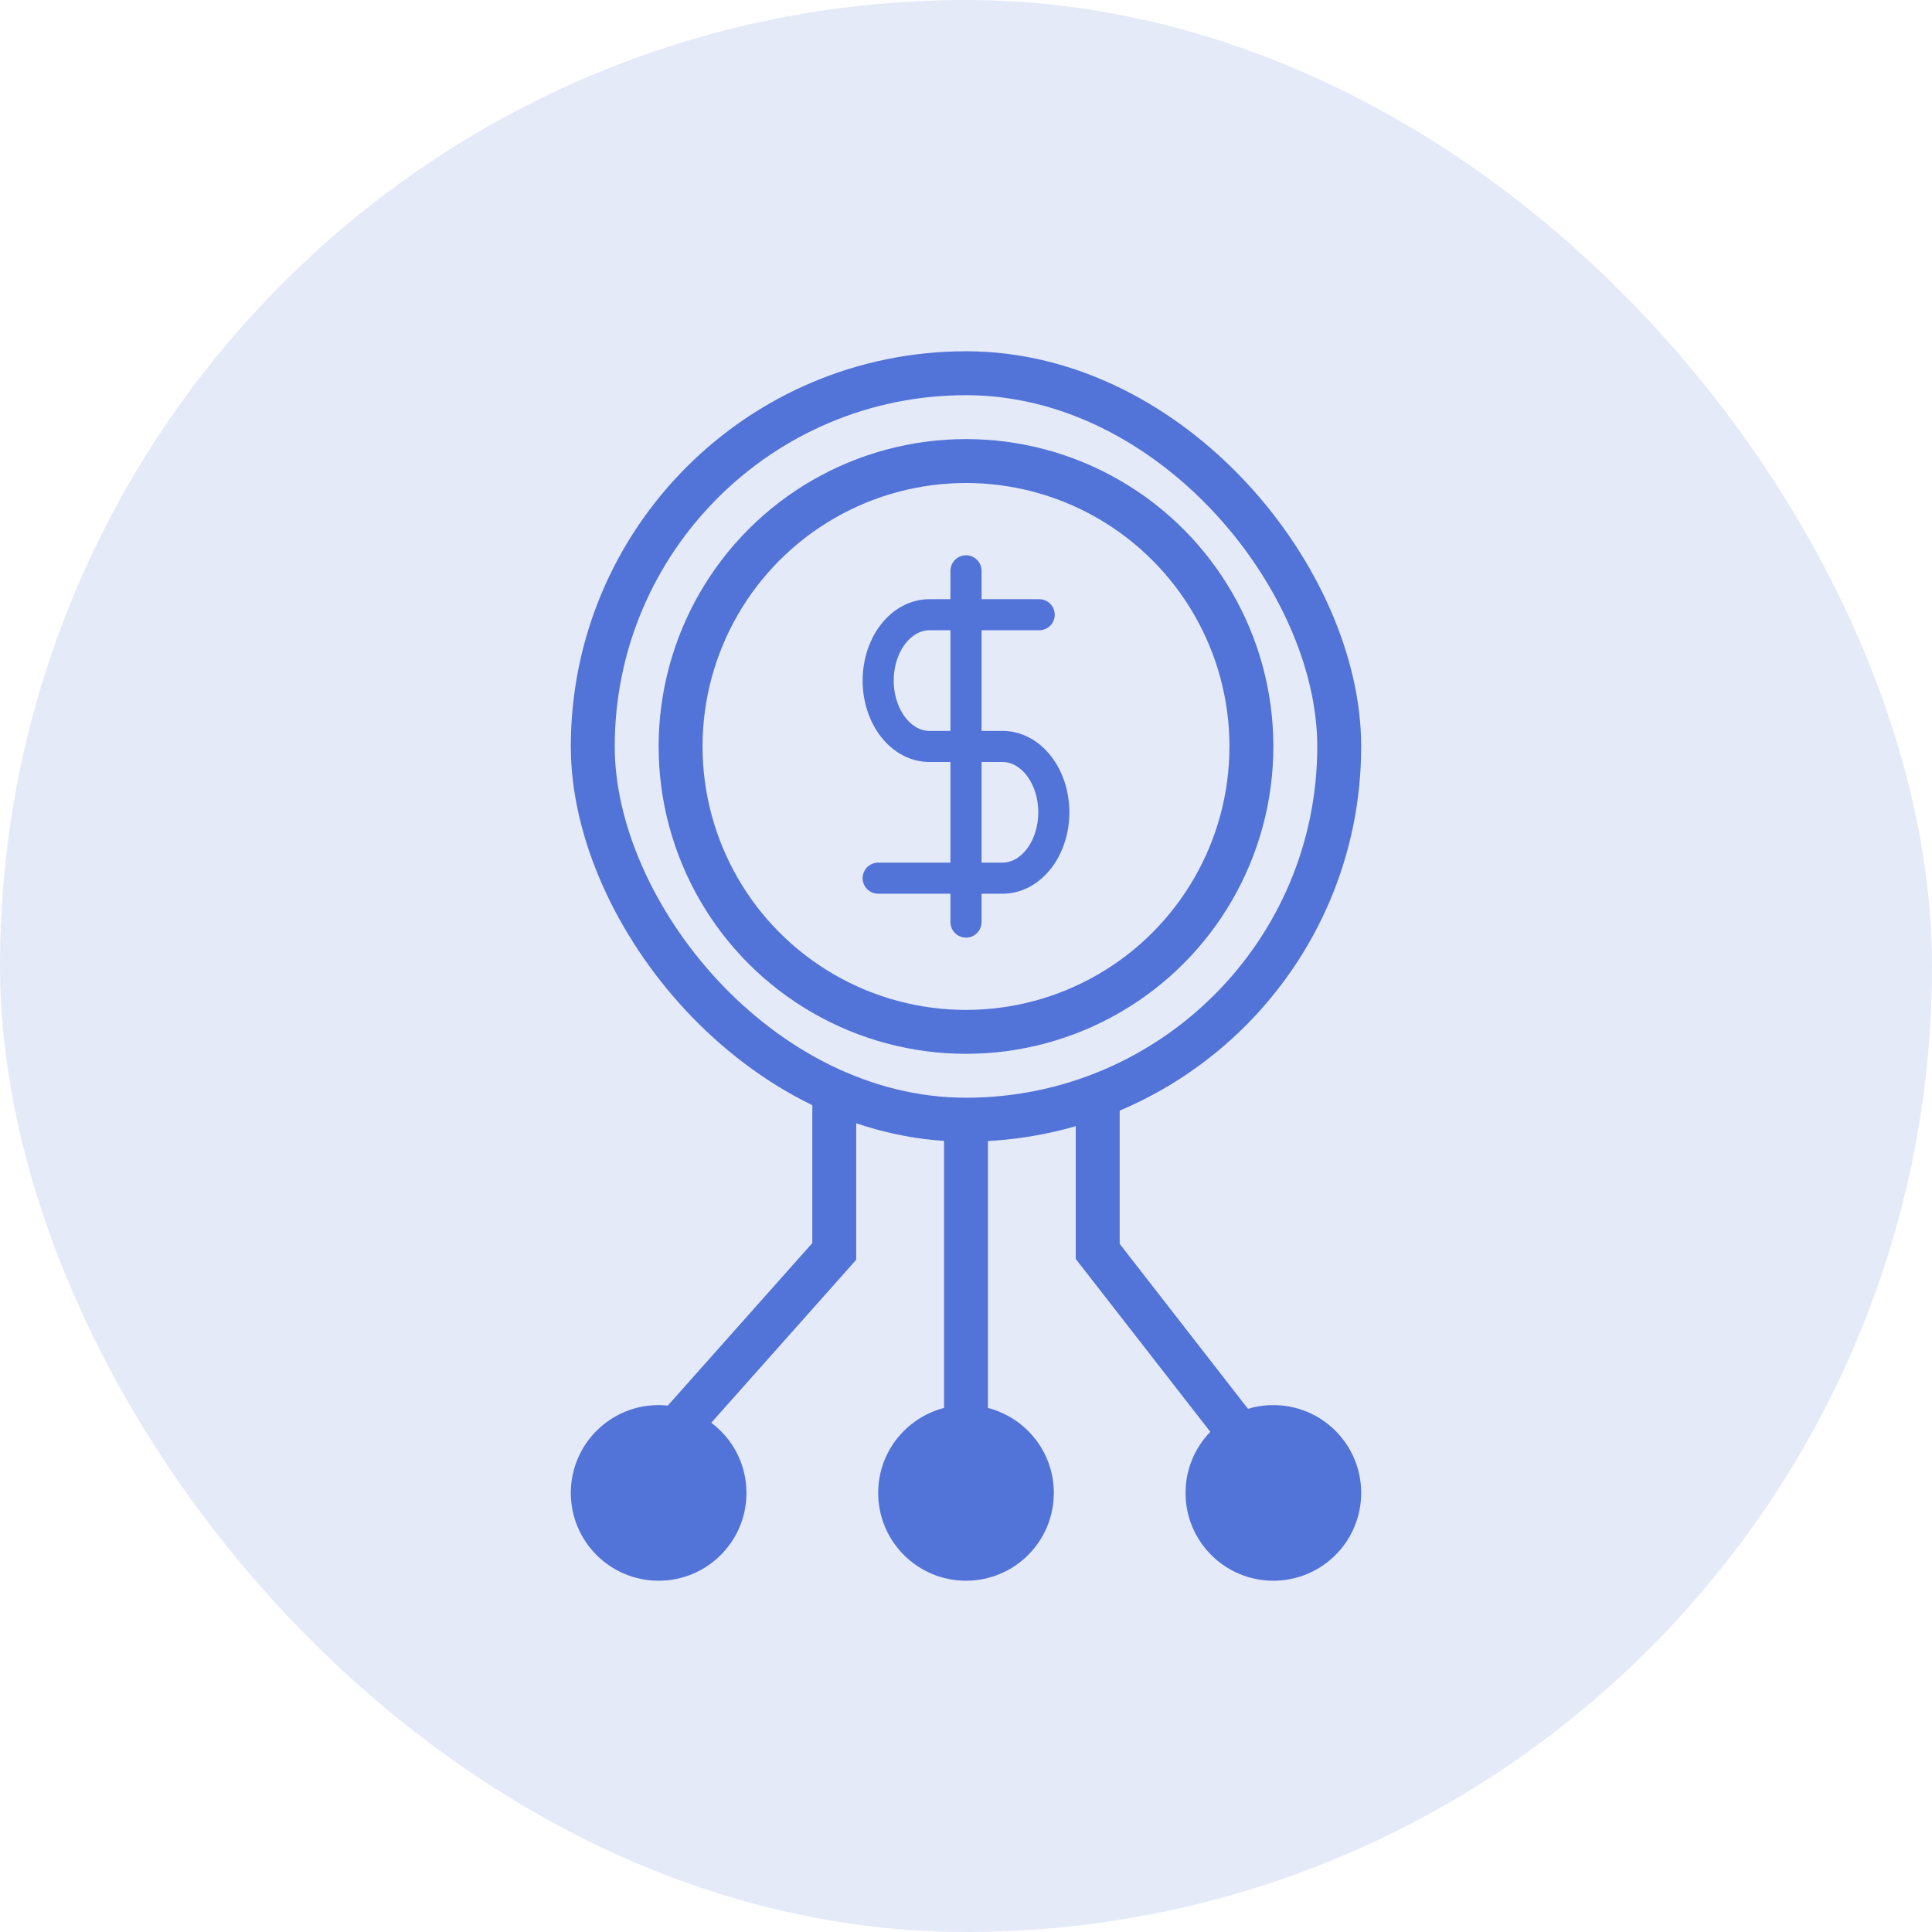
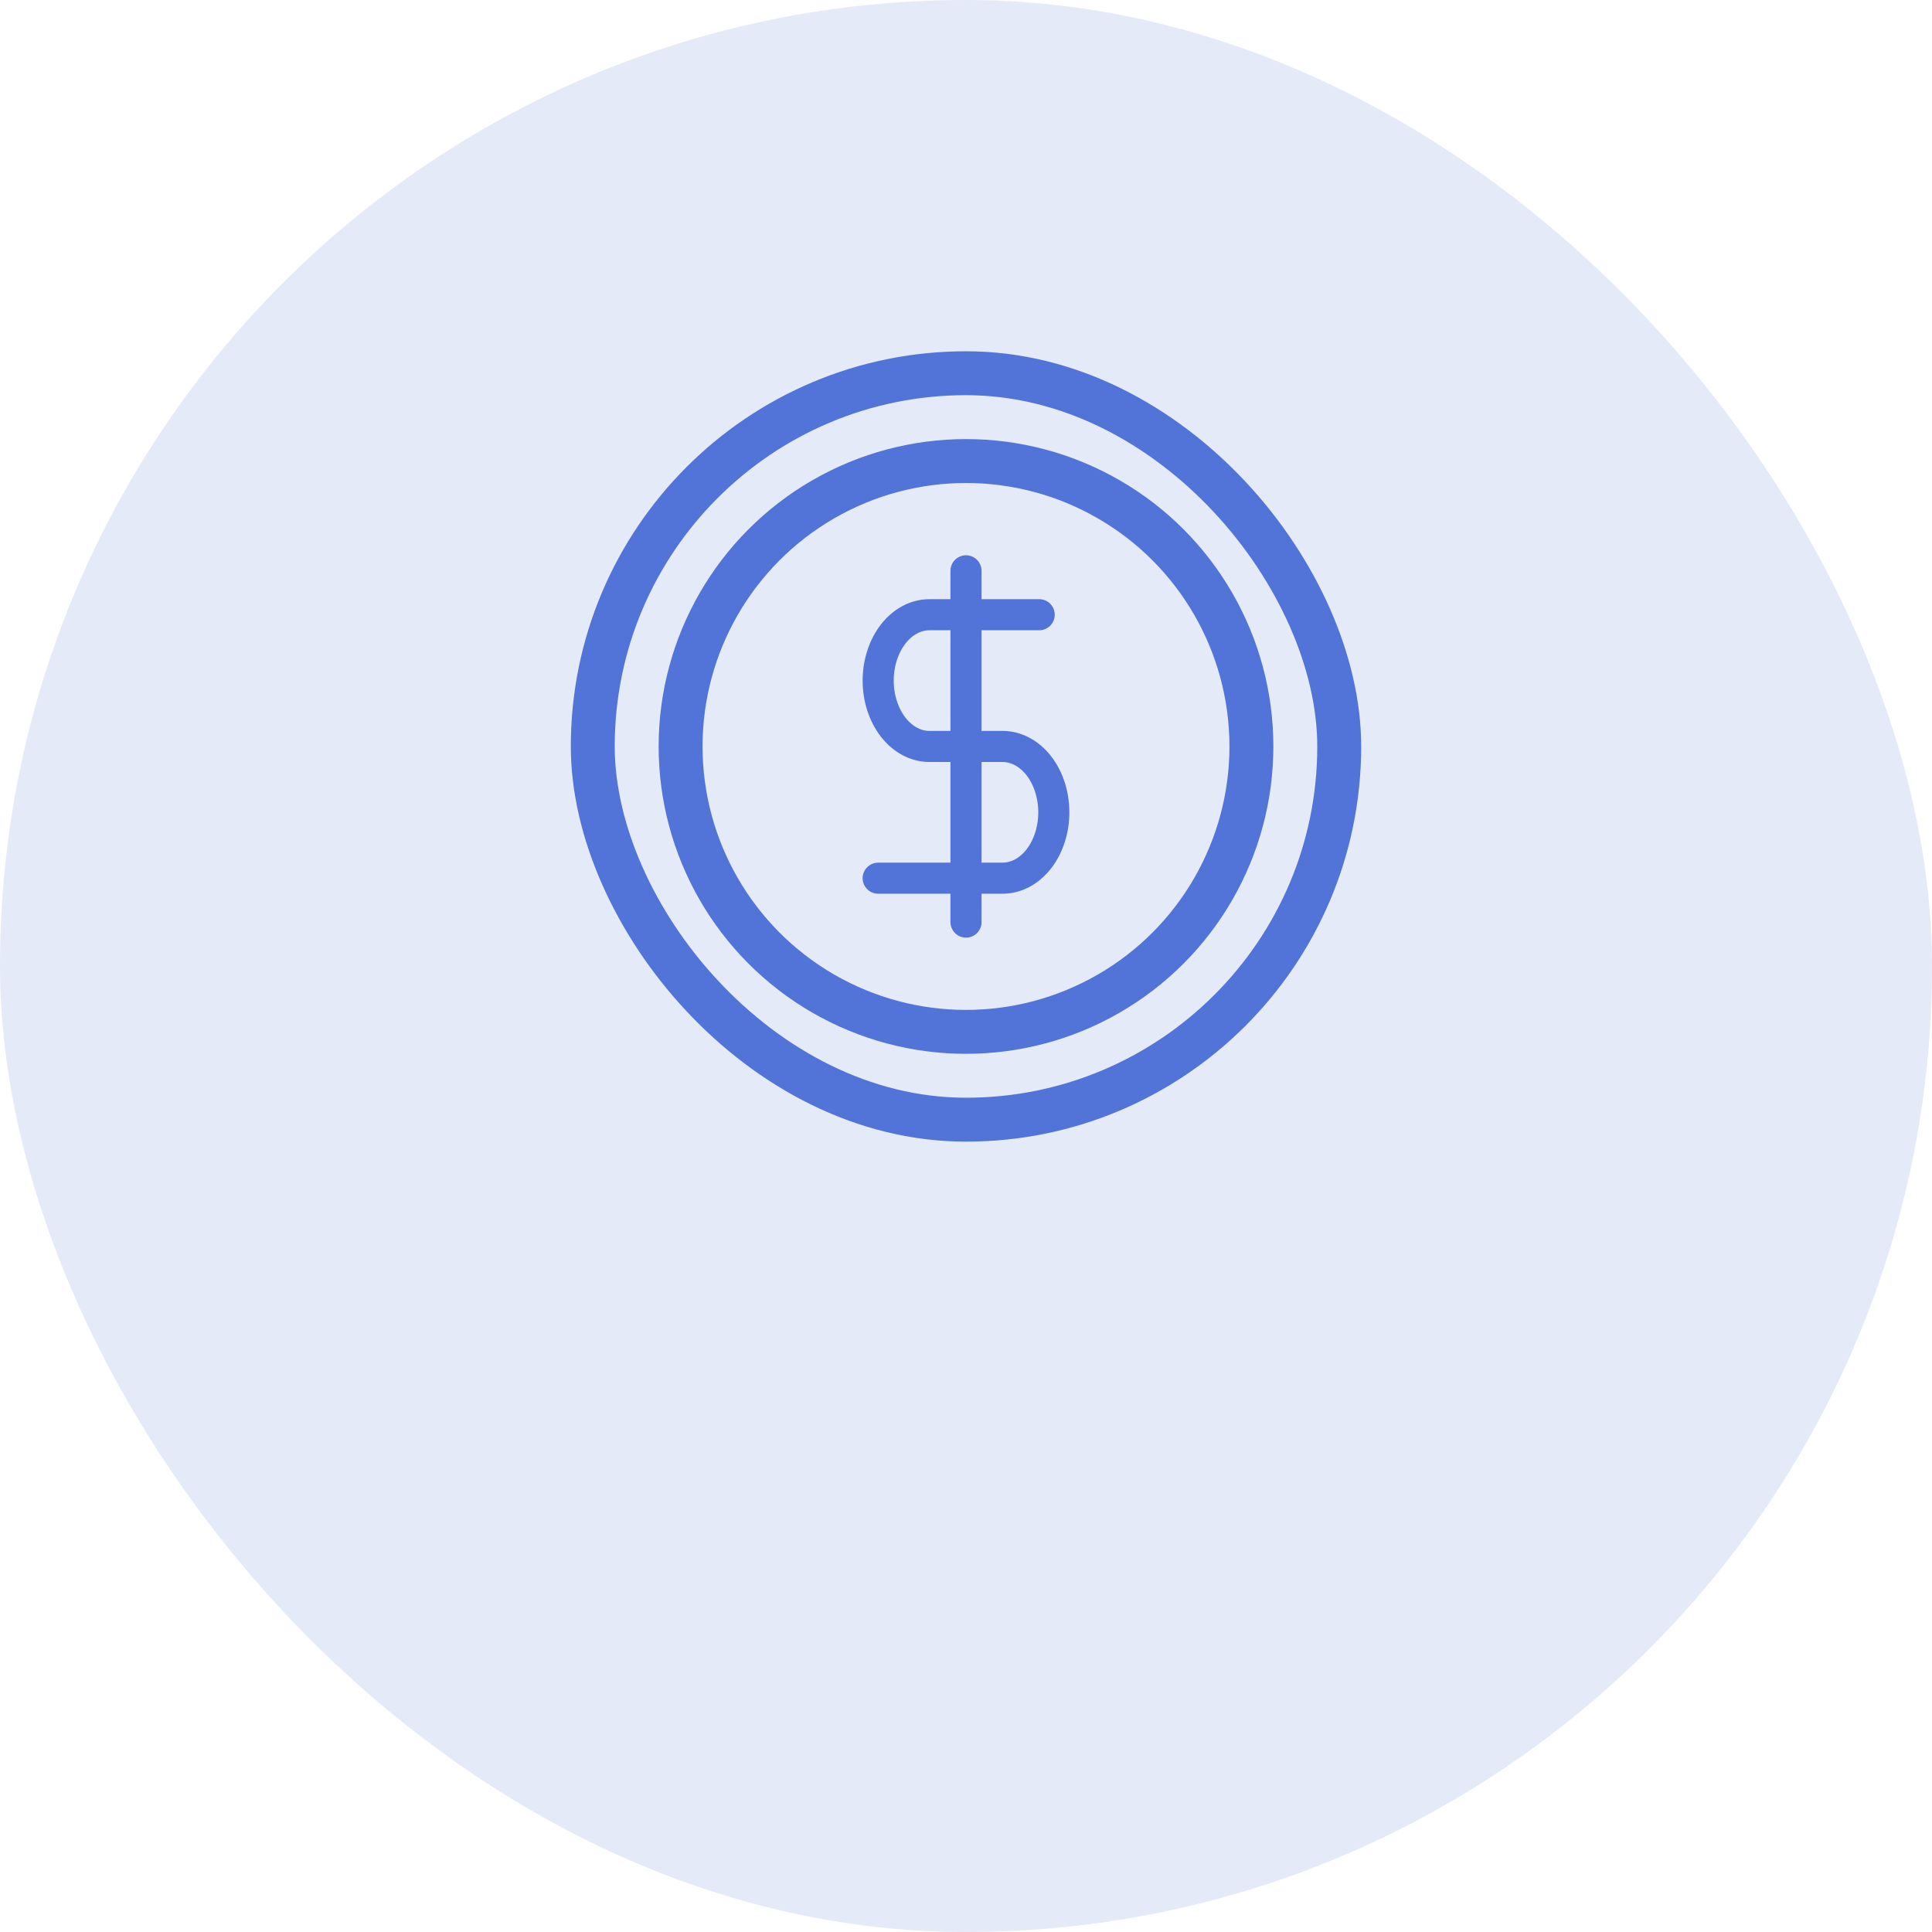
<svg xmlns="http://www.w3.org/2000/svg" width="44" height="44" viewBox="0 0 44 44" fill="none">
  <rect width="44" height="44" rx="22" fill="#E5EAF9" />
-   <path d="M25.5 28.328L28.422 32.085C28.605 32.03 28.799 32 29 32C30.105 32 31 32.895 31 34C31 35.105 30.105 36 29 36C27.895 36 27 35.105 27 34C27 33.459 27.215 32.969 27.564 32.609L24.605 28.807L24.5 28.672V25.5H22.5V32.065C23.362 32.288 24 33.068 24 34C24 35.105 23.105 36 22 36C20.895 36 20 35.105 20 34C20 33.068 20.638 32.288 21.5 32.065V25.5H19.5V28.69L19.374 28.832L16.199 32.402C16.685 32.767 17 33.346 17 34C17 35.105 16.105 36 15 36C13.895 36 13 35.105 13 34C13 32.895 13.895 32 15 32C15.071 32 15.14 32.004 15.209 32.011L18.5 28.31V24.5H25.5V28.328Z" fill="#5273D7" />
  <rect x="13.5" y="8.5" width="17" height="17" rx="8.5" fill="#E5EAF9" />
  <rect x="13.5" y="8.5" width="17" height="17" rx="8.5" stroke="#5273D7" />
  <path d="M22 13V21" stroke="#5273D7" stroke-width="0.708" stroke-linecap="round" stroke-linejoin="round" />
  <path d="M23.667 14H21.167C20.857 14 20.561 14.158 20.342 14.439C20.123 14.721 20 15.102 20 15.5C20 15.898 20.123 16.279 20.342 16.561C20.561 16.842 20.857 17 21.167 17H22.833C23.143 17 23.439 17.158 23.658 17.439C23.877 17.721 24 18.102 24 18.5C24 18.898 23.877 19.279 23.658 19.561C23.439 19.842 23.143 20 22.833 20H20" stroke="#5273D7" stroke-width="0.708" stroke-linecap="round" stroke-linejoin="round" />
  <circle cx="22" cy="17" r="6.5" stroke="#5273D7" />
</svg>